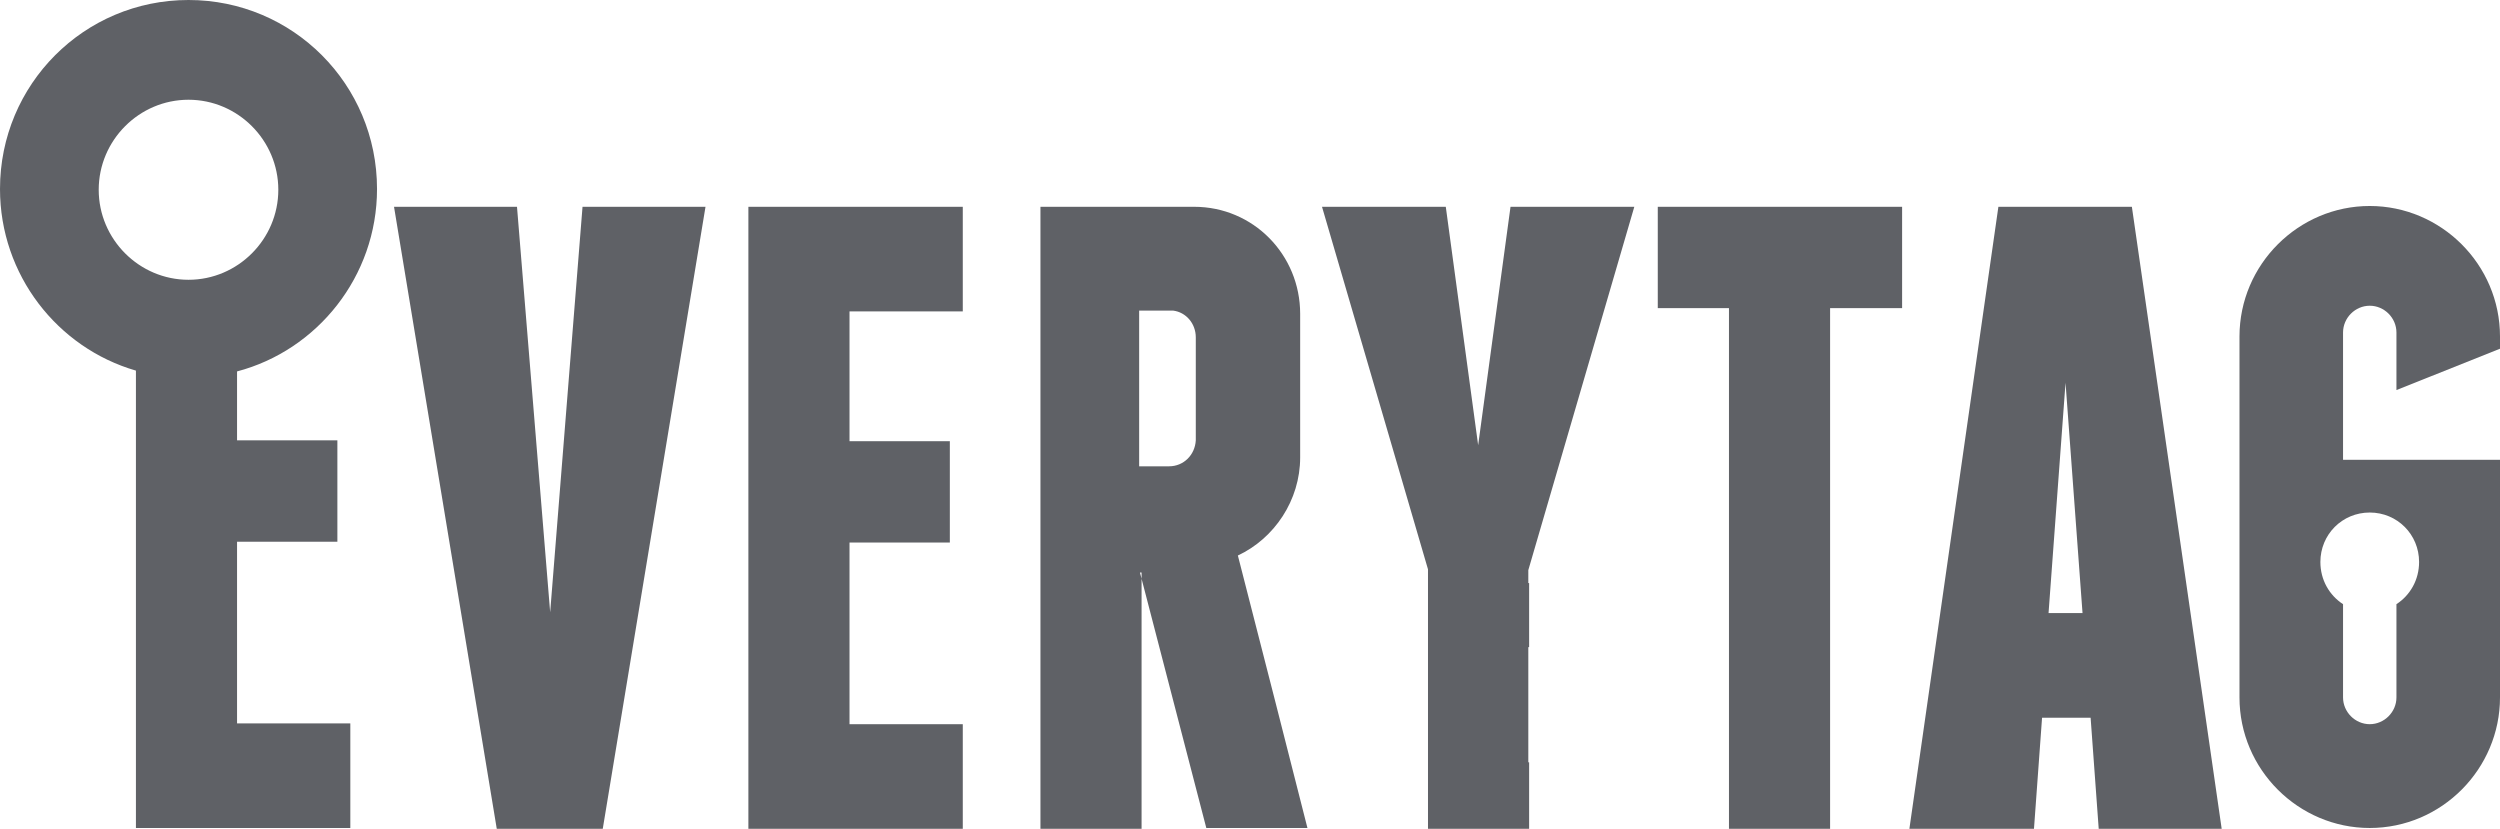
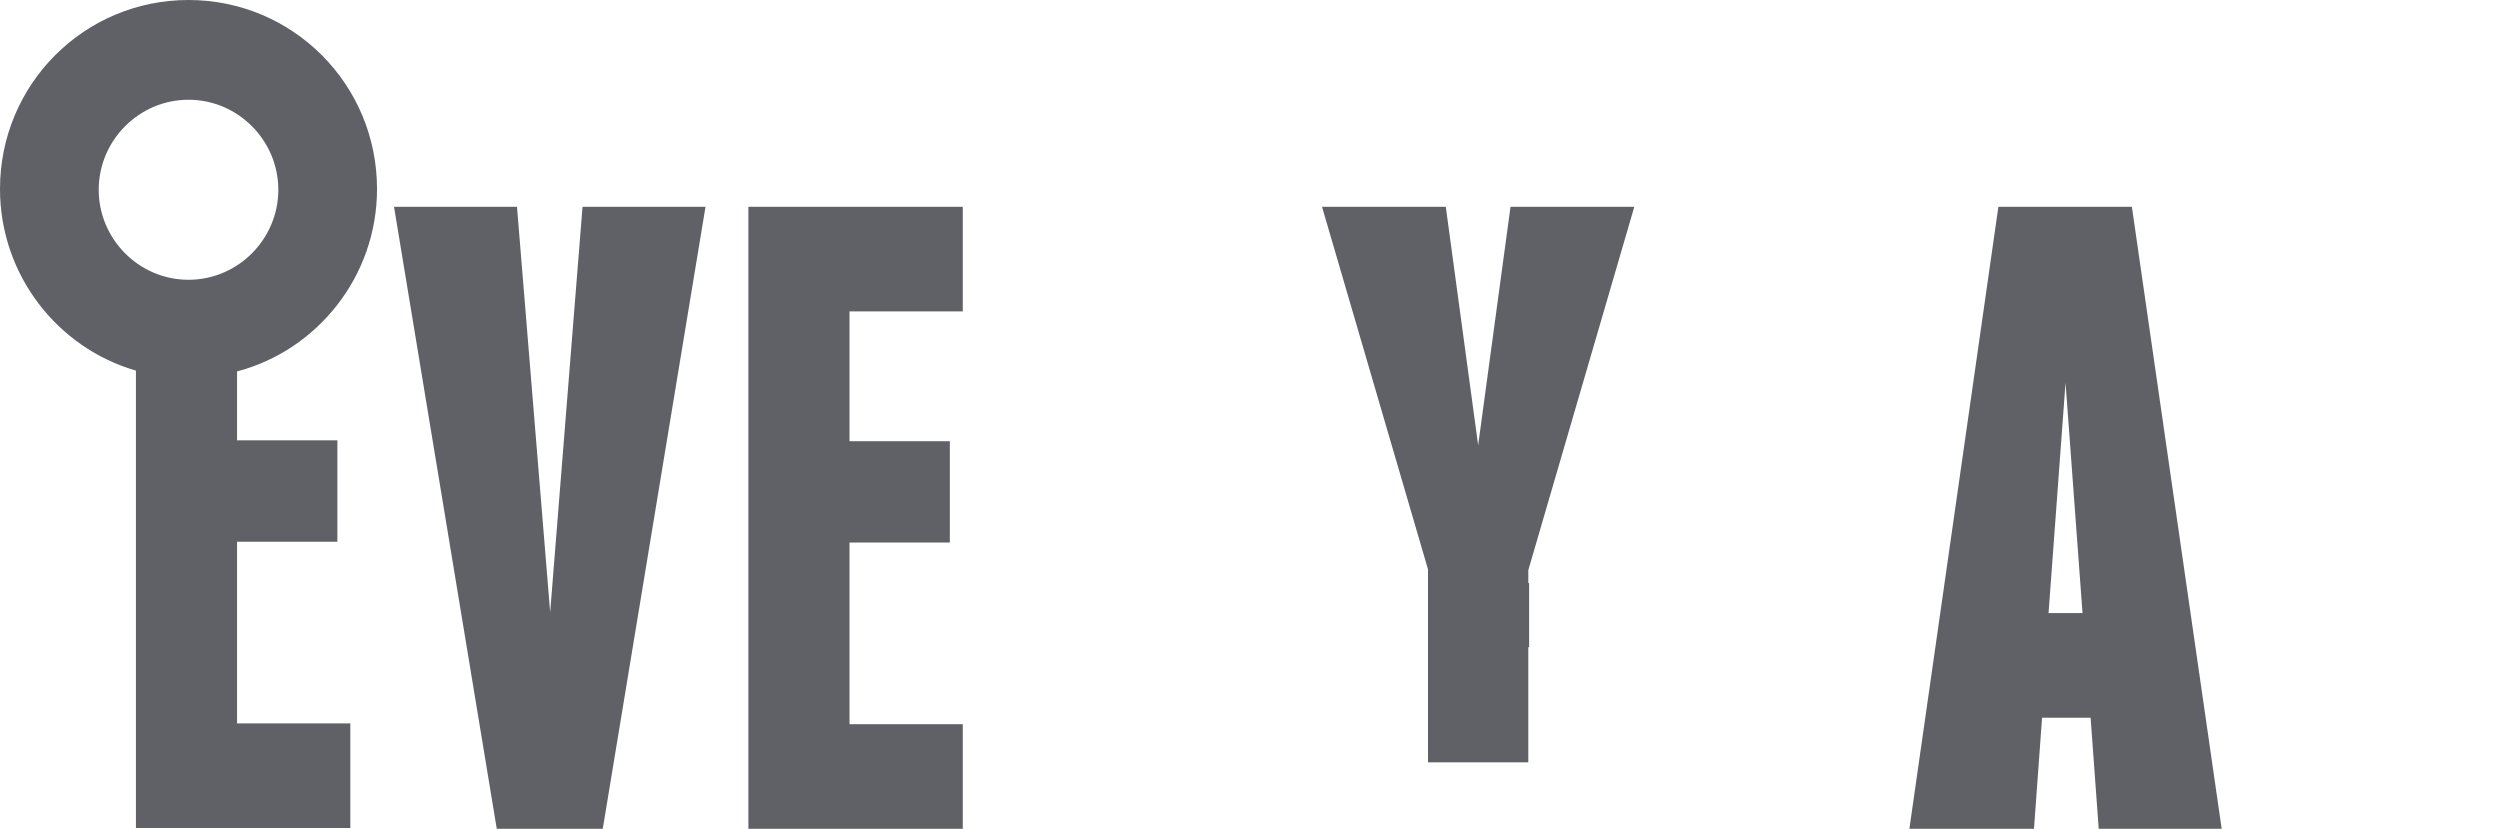
<svg xmlns="http://www.w3.org/2000/svg" width="184" height="61" viewBox="0 0 184 61" fill="none">
  <g clip-path="url(#clip0)">
    <path fill-rule="evenodd" clip-rule="evenodd" d="M13.874 0C21.556 0 27.749 6.207 27.749 13.907C27.749 20.353 23.342 25.785 17.447 27.337V32.41H24.831V39.871H17.447V53.241H25.784V60.94H10.004V27.277C4.228 25.606 0 20.234 0 13.907C0 6.207 6.193 0 13.874 0ZM13.874 7.341C17.507 7.341 20.484 10.326 20.484 13.967C20.484 17.608 17.507 20.592 13.874 20.592C10.242 20.592 7.265 17.608 7.265 13.967C7.265 10.326 10.242 7.341 13.874 7.341Z" fill="#5F6166" />
    <path fill-rule="evenodd" clip-rule="evenodd" d="M29 15.22H38.051L40.492 45.064L42.874 15.22H51.925L44.363 61H36.562L29 15.22Z" fill="#5F6166" />
    <path fill-rule="evenodd" clip-rule="evenodd" d="M55.081 29.963V61H70.861V53.3H62.524V39.931H69.908V32.47H62.524V29.963V22.92H70.861V15.22H55.081V29.963Z" fill="#5F6166" />
    <path fill-rule="evenodd" clip-rule="evenodd" d="M163.516 61H154.465L153.869 52.823H150.296L149.701 61H140.531L147.081 15.22H156.906L163.516 61ZM153.274 45.123L152.023 28.172L150.773 45.123H153.274Z" fill="#5F6166" />
-     <path fill-rule="evenodd" clip-rule="evenodd" d="M127.252 22.681V61H134.695V53.3V39.931V32.47V22.681H139.995V15.22C133.981 15.22 128.026 15.22 122.012 15.22V22.681H127.252Z" fill="#5F6166" />
-     <path fill-rule="evenodd" clip-rule="evenodd" d="M83.901 42.139L88.784 60.94H96.228L93.905 51.808L91.107 40.886C93.786 39.632 95.692 36.827 95.692 33.663V23.099C95.692 18.742 92.238 15.22 87.891 15.22H83.961H77.351H76.577V61H84.02V51.868V42.139H83.901ZM88.01 29.366V32.291V32.35V32.41C87.951 33.484 87.117 34.32 86.045 34.32H83.842V27.098V22.86H86.045C86.164 22.86 86.224 22.86 86.343 22.86C87.296 22.98 88.01 23.815 88.01 24.83V29.366Z" fill="#5F6166" />
-     <path fill-rule="evenodd" clip-rule="evenodd" d="M105.1 41.9V61H112.544V56.106H112.484V47.63H112.544V42.915H112.484V41.96L120.285 15.22H111.174L108.792 32.768L106.41 15.22H97.3L105.1 41.9Z" fill="#5F6166" />
-     <path fill-rule="evenodd" clip-rule="evenodd" d="M174.413 15.161C179.653 15.161 184 19.458 184 24.77V25.665L176.378 28.709V24.472C176.378 23.397 175.485 22.502 174.413 22.502C173.341 22.502 172.448 23.397 172.448 24.472V29.903C172.448 29.963 172.448 30.023 172.448 30.082V33.843H184V51.331C184 56.583 179.712 60.94 174.413 60.94C169.173 60.94 164.826 56.643 164.826 51.331V24.77C164.826 19.458 169.173 15.161 174.413 15.161ZM176.378 44.467V51.331C176.378 52.405 175.485 53.3 174.413 53.3C173.341 53.3 172.448 52.405 172.448 51.331V44.467C171.435 43.81 170.78 42.676 170.78 41.363C170.78 39.334 172.388 37.722 174.413 37.722C176.437 37.722 178.045 39.334 178.045 41.363C178.045 42.676 177.39 43.81 176.378 44.467Z" fill="#5F6166" />
+     <path fill-rule="evenodd" clip-rule="evenodd" d="M105.1 41.9V61V56.106H112.484V47.63H112.544V42.915H112.484V41.96L120.285 15.22H111.174L108.792 32.768L106.41 15.22H97.3L105.1 41.9Z" fill="#5F6166" />
  </g>
  <defs>
    <clipPath id="clip0">
      <rect width="184" height="61" fill="white" />
    </clipPath>
  </defs>
</svg>